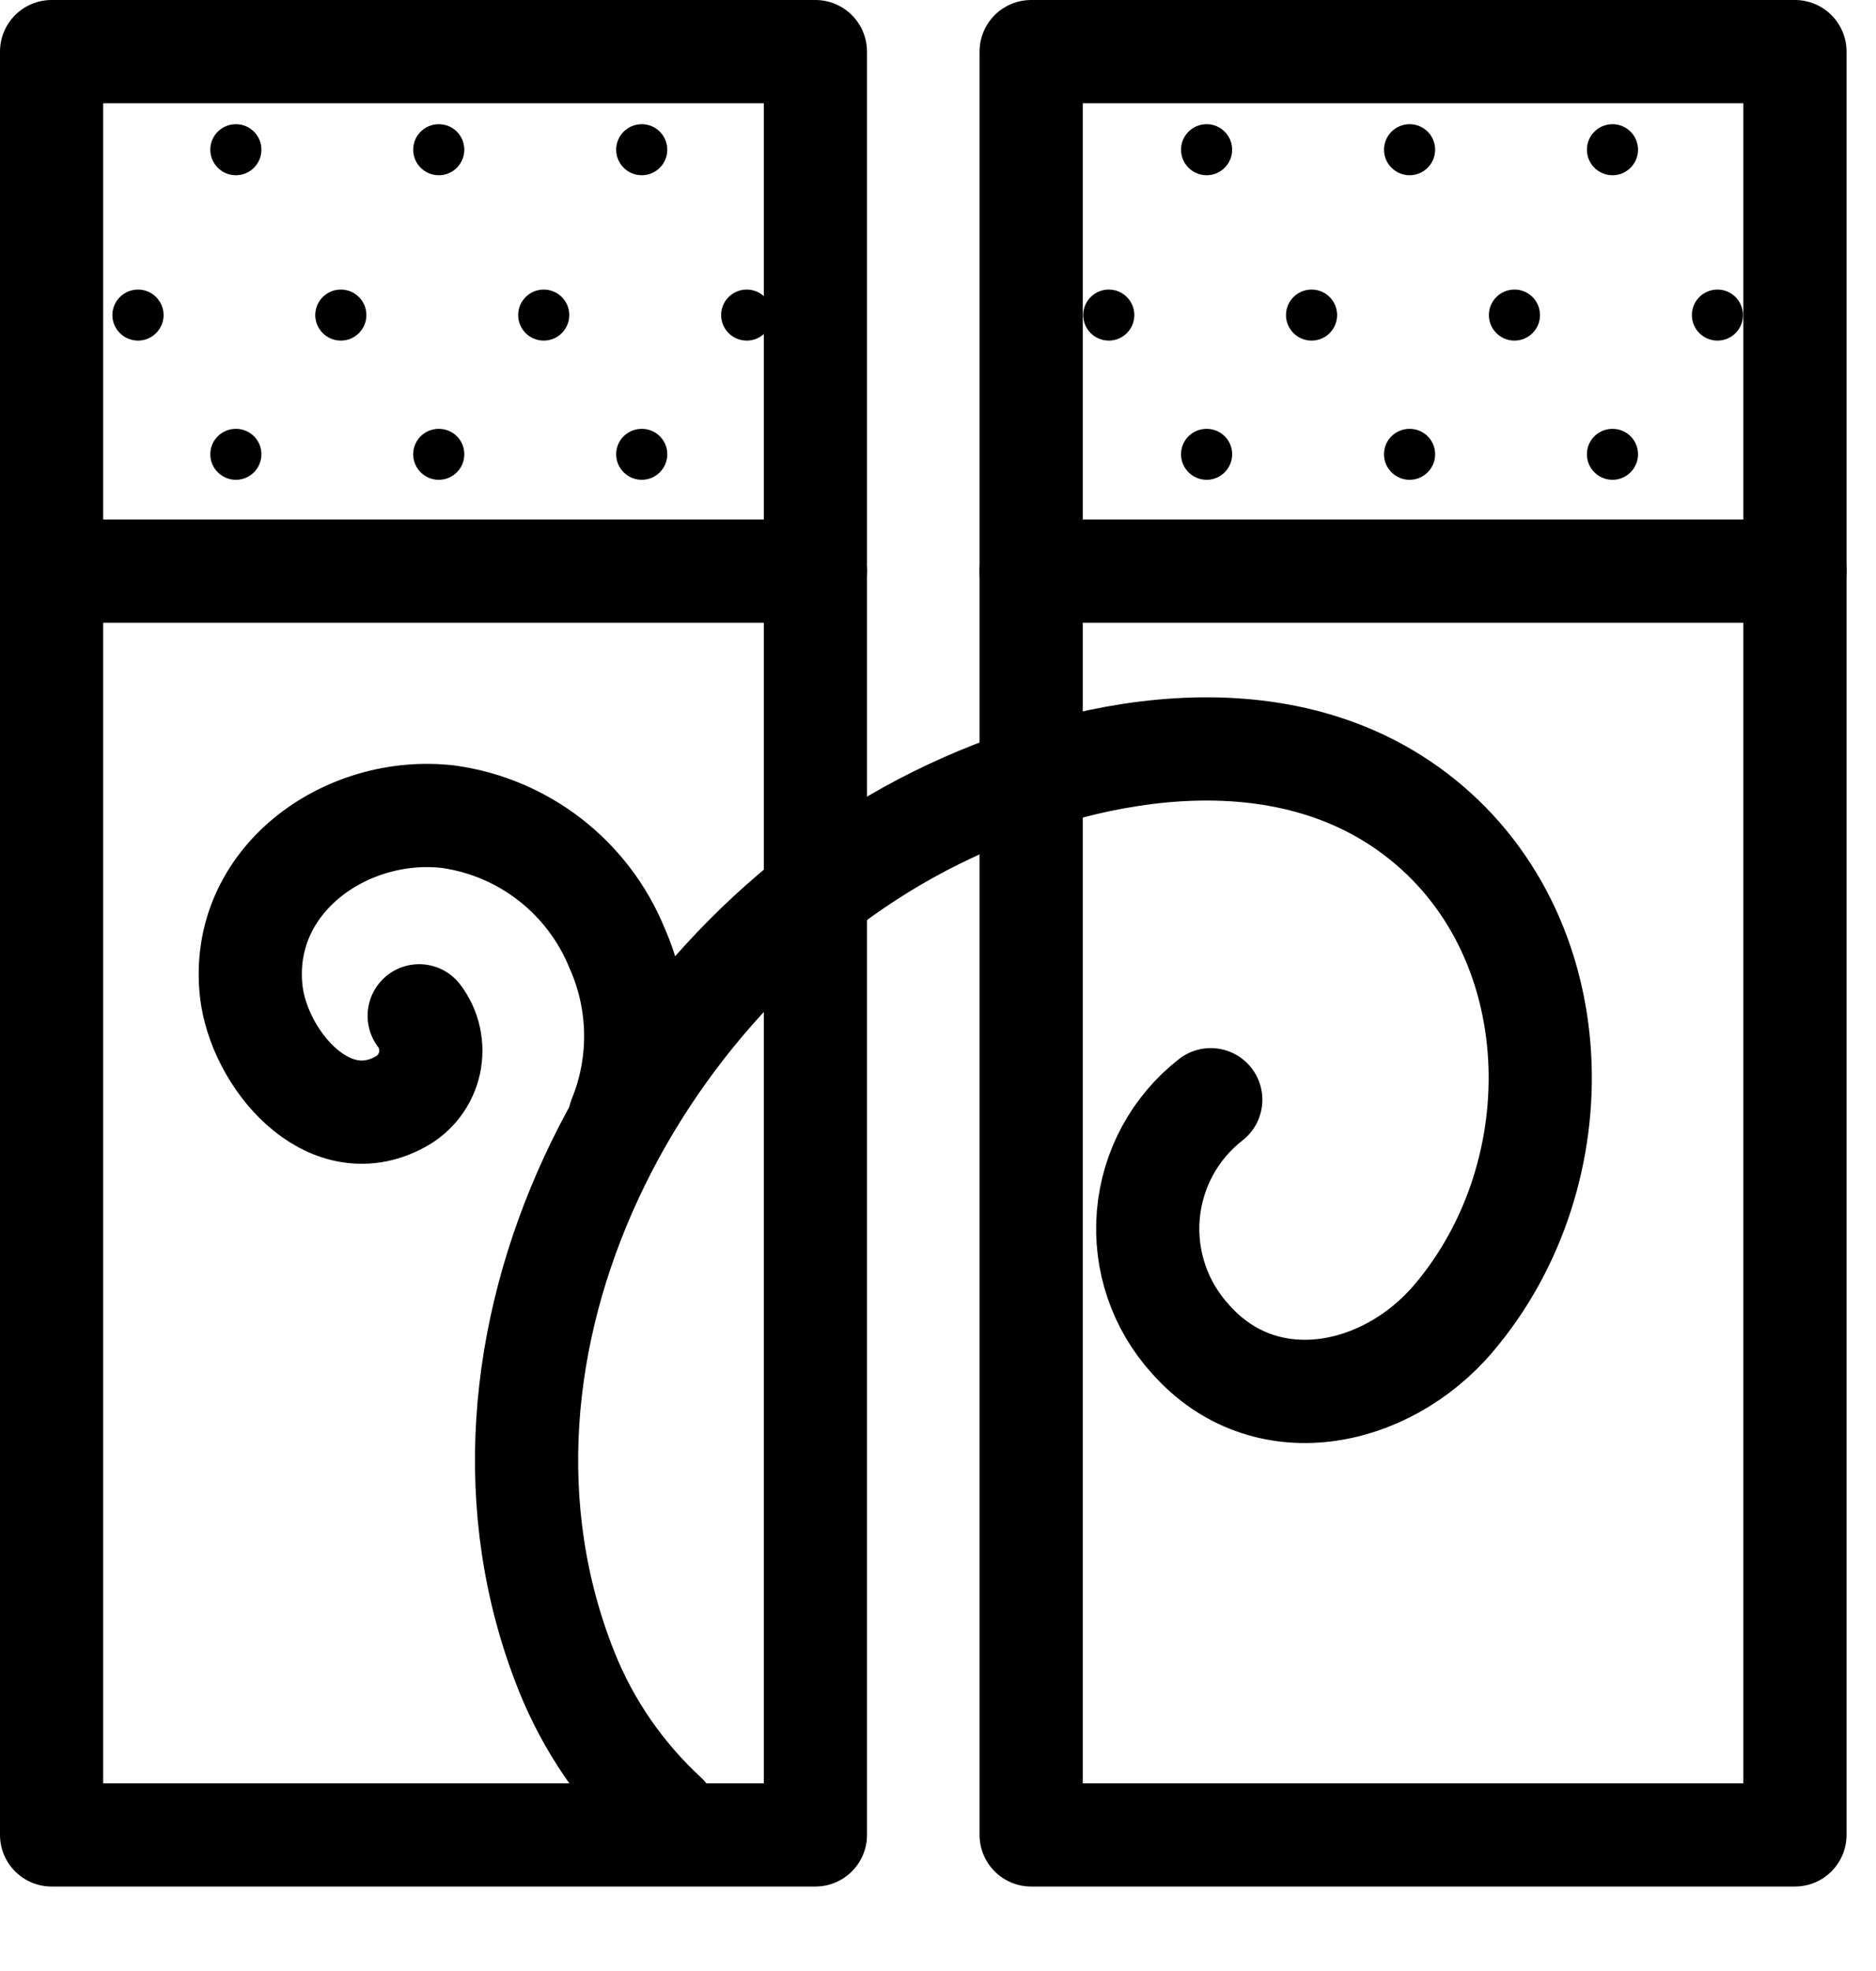
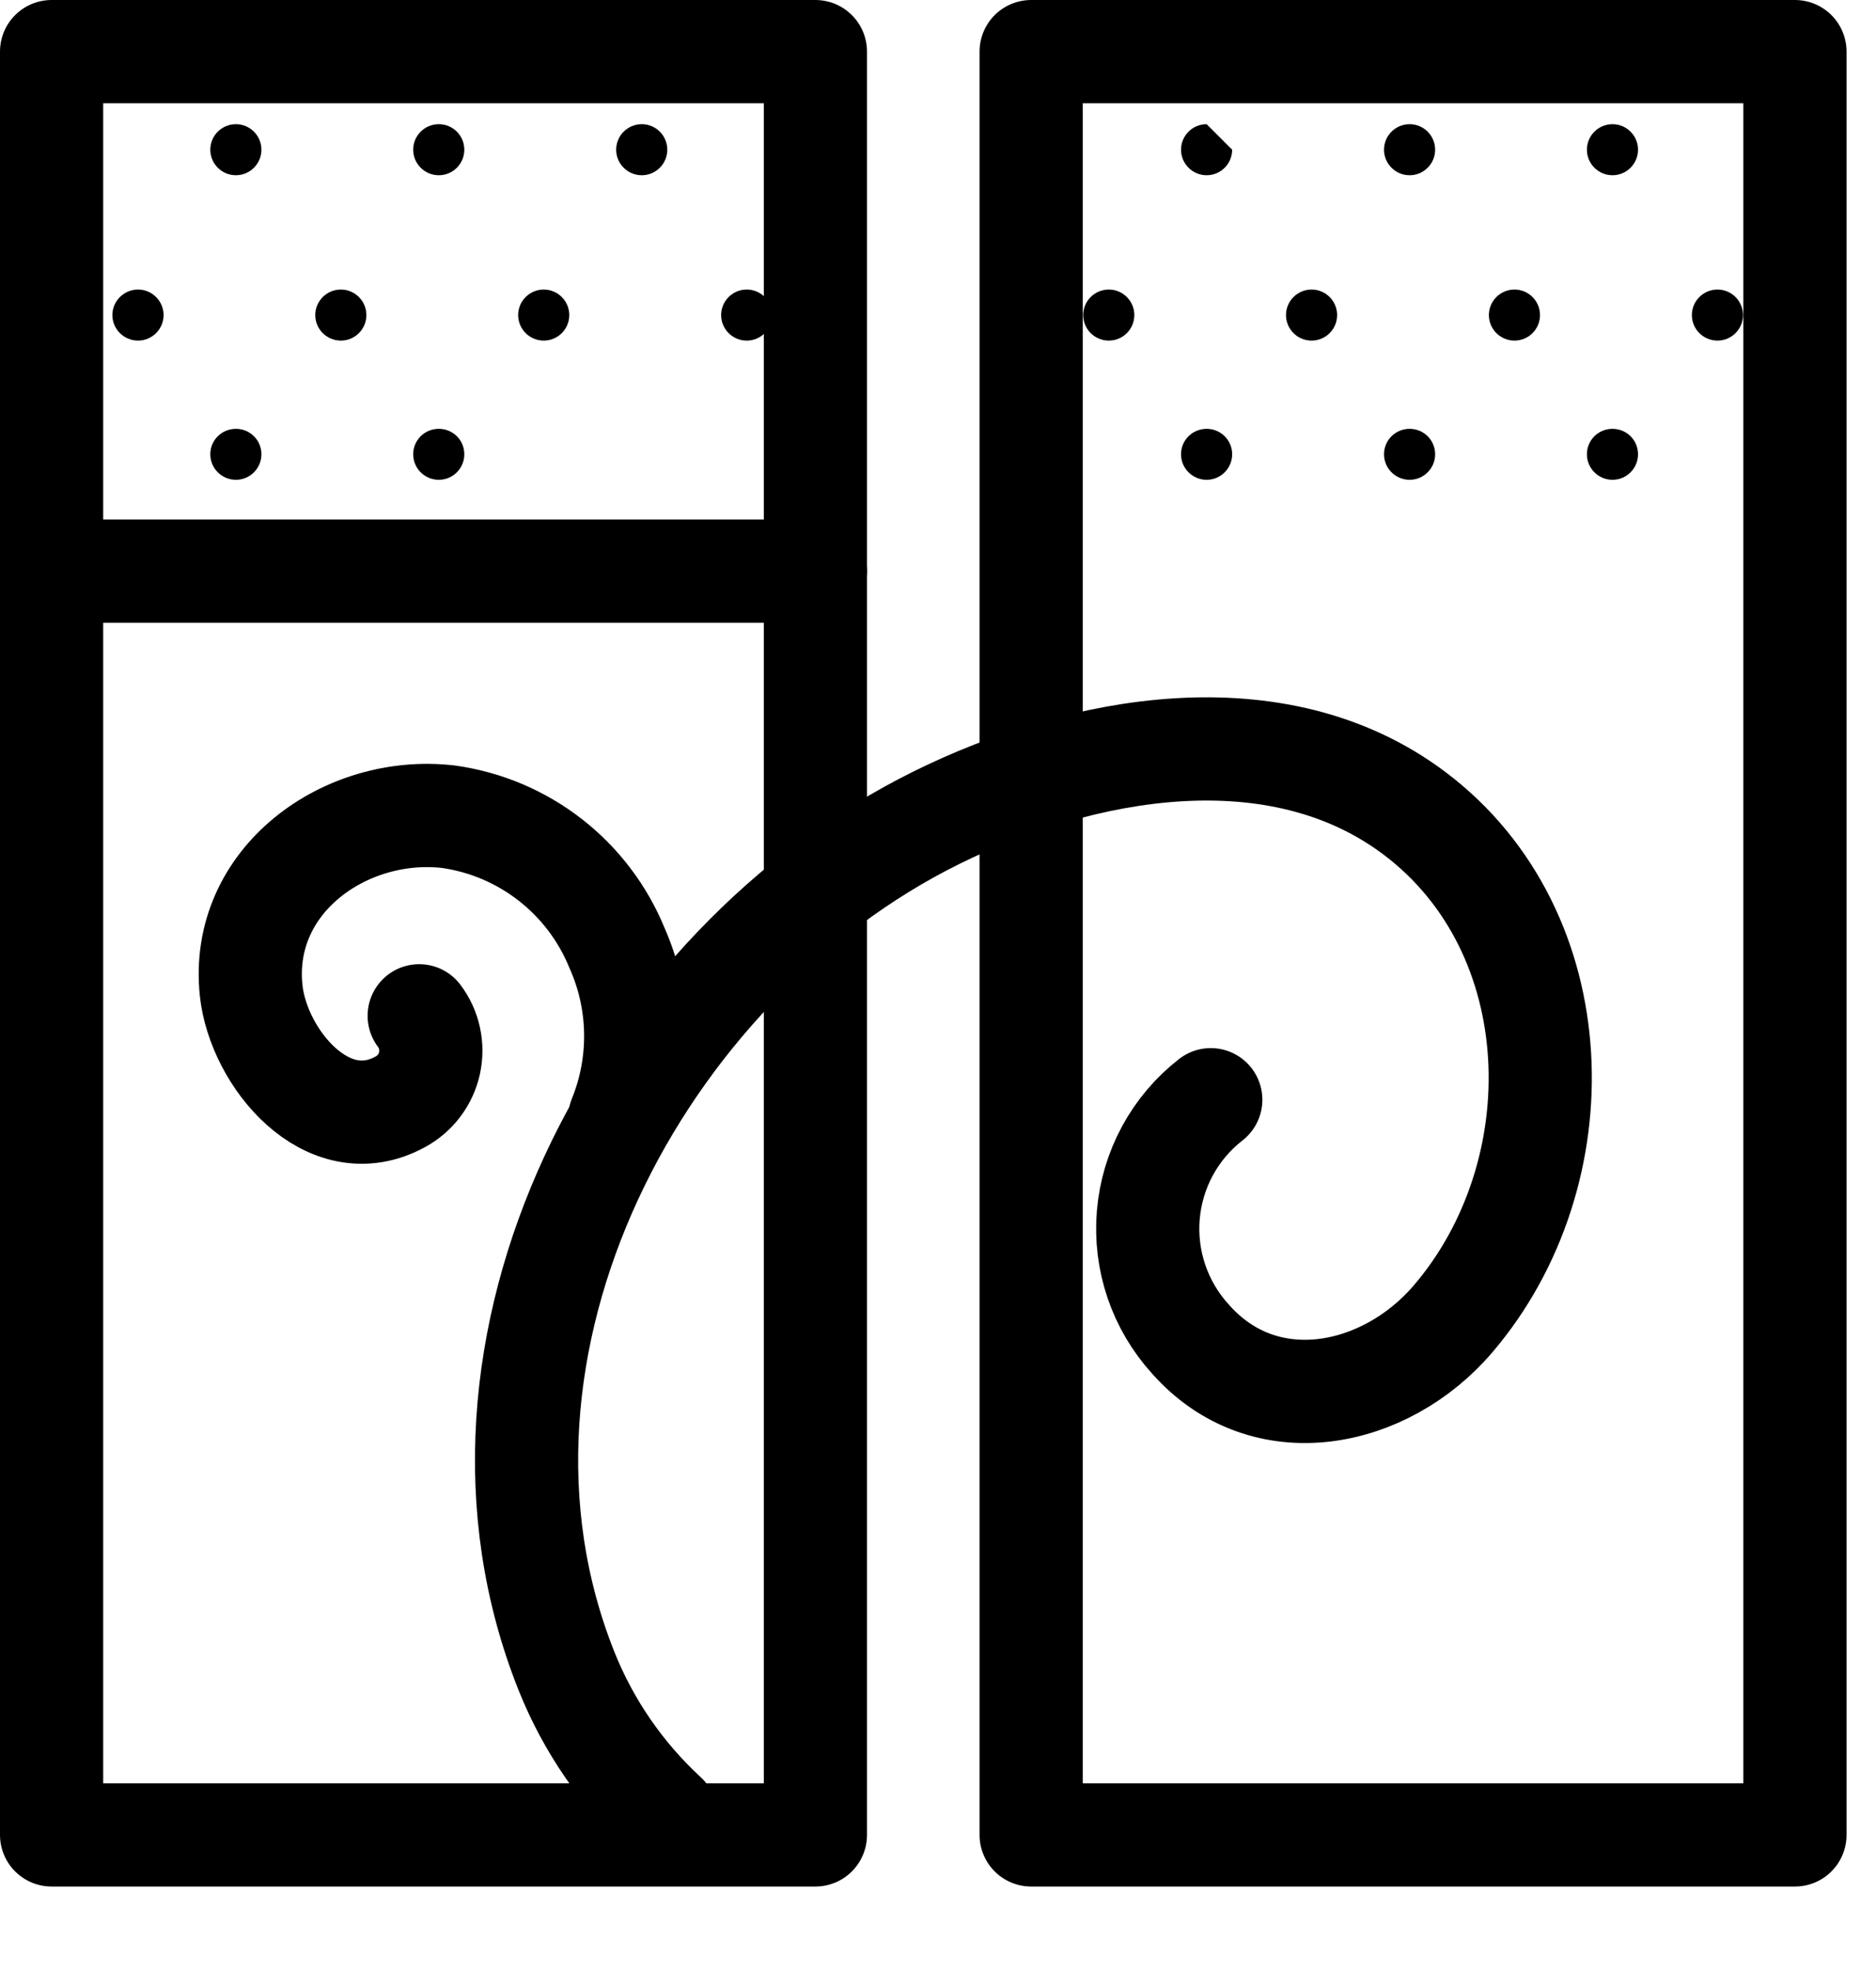
<svg xmlns="http://www.w3.org/2000/svg" width="20px" height="21px" viewBox="0 0 20 21" version="1.1">
  <title>paneli</title>
  <desc>Created with Sketch.</desc>
  <g id="Page-1" stroke="none" stroke-width="1" fill="none" fill-rule="evenodd">
    <g id="sg-icons" transform="translate(-20, -332)">
      <g id="paneli" transform="translate(20, 332)">
        <polygon id="Stroke-1" stroke="#000000" stroke-width="1.1" stroke-linecap="round" stroke-linejoin="round" points="0.55 19.55 8.693 19.55 8.693 0.55 0.55 0.55" />
        <polygon id="Stroke-3" stroke="#000000" stroke-width="1.1" stroke-linecap="round" stroke-linejoin="round" points="10.993 19.55 19.136 19.55 19.136 0.55 10.993 0.55" />
        <path d="M0.55,6.085 L8.693,6.085" id="Stroke-4" stroke="#000000" stroke-width="1.1" stroke-linecap="round" stroke-linejoin="round" />
-         <path d="M10.993,6.085 L19.137,6.085" id="Stroke-5" stroke="#000000" stroke-width="1.1" stroke-linecap="round" stroke-linejoin="round" />
        <path d="M2.787,1.595 C2.787,1.745 2.665,1.867 2.515,1.867 C2.364,1.867 2.242,1.745 2.242,1.595 C2.242,1.445 2.364,1.323 2.515,1.323 C2.665,1.323 2.787,1.445 2.787,1.595" id="Fill-6" fill="#000000" />
        <path d="M4.95,1.595 C4.95,1.745 4.829,1.867 4.678,1.867 C4.527,1.867 4.405,1.745 4.405,1.595 C4.405,1.445 4.527,1.323 4.678,1.323 C4.829,1.323 4.95,1.445 4.95,1.595" id="Fill-7" fill="#000000" />
        <path d="M7.114,1.595 C7.114,1.745 6.992,1.867 6.842,1.867 C6.691,1.867 6.569,1.745 6.569,1.595 C6.569,1.445 6.691,1.323 6.842,1.323 C6.992,1.323 7.114,1.445 7.114,1.595" id="Fill-8" fill="#000000" />
        <path d="M3.906,3.357 C3.906,3.507 3.784,3.629 3.634,3.629 C3.483,3.629 3.361,3.507 3.361,3.357 C3.361,3.207 3.483,3.085 3.634,3.085 C3.784,3.085 3.906,3.207 3.906,3.357" id="Fill-9" fill="#000000" />
        <path d="M1.744,3.357 C1.744,3.507 1.621,3.629 1.472,3.629 C1.321,3.629 1.198,3.507 1.198,3.357 C1.198,3.207 1.321,3.085 1.472,3.085 C1.621,3.085 1.744,3.207 1.744,3.357" id="Fill-10" fill="#000000" />
        <path d="M6.069,3.357 C6.069,3.507 5.947,3.629 5.797,3.629 C5.646,3.629 5.524,3.507 5.524,3.357 C5.524,3.207 5.646,3.085 5.797,3.085 C5.947,3.085 6.069,3.207 6.069,3.357" id="Fill-11" fill="#000000" />
        <path d="M8.233,3.357 C8.233,3.507 8.111,3.629 7.961,3.629 C7.81,3.629 7.688,3.507 7.688,3.357 C7.688,3.207 7.81,3.085 7.961,3.085 C8.111,3.085 8.233,3.207 8.233,3.357" id="Fill-12" fill="#000000" />
        <path d="M2.787,4.84 C2.787,4.99 2.665,5.112 2.515,5.112 C2.364,5.112 2.242,4.99 2.242,4.84 C2.242,4.689 2.364,4.569 2.515,4.569 C2.665,4.569 2.787,4.689 2.787,4.84" id="Fill-13" fill="#000000" />
        <path d="M4.95,4.84 C4.95,4.99 4.829,5.112 4.678,5.112 C4.527,5.112 4.405,4.99 4.405,4.84 C4.405,4.689 4.527,4.569 4.678,4.569 C4.829,4.569 4.95,4.689 4.95,4.84" id="Fill-14" fill="#000000" />
-         <path d="M7.114,4.84 C7.114,4.99 6.992,5.112 6.842,5.112 C6.691,5.112 6.569,4.99 6.569,4.84 C6.569,4.689 6.691,4.569 6.842,4.569 C6.992,4.569 7.114,4.689 7.114,4.84" id="Fill-15" fill="#000000" />
-         <path d="M13.136,1.595 C13.136,1.745 13.014,1.867 12.864,1.867 C12.713,1.867 12.591,1.745 12.591,1.595 C12.591,1.445 12.713,1.323 12.864,1.323 C13.014,1.323 13.136,1.445 13.136,1.595" id="Fill-16" fill="#000000" />
+         <path d="M13.136,1.595 C13.136,1.745 13.014,1.867 12.864,1.867 C12.713,1.867 12.591,1.745 12.591,1.595 C12.591,1.445 12.713,1.323 12.864,1.323 " id="Fill-16" fill="#000000" />
        <path d="M15.3,1.595 C15.3,1.745 15.178,1.867 15.028,1.867 C14.877,1.867 14.755,1.745 14.755,1.595 C14.755,1.445 14.877,1.323 15.028,1.323 C15.178,1.323 15.3,1.445 15.3,1.595" id="Fill-17" fill="#000000" />
        <path d="M17.463,1.595 C17.463,1.745 17.341,1.867 17.191,1.867 C17.04,1.867 16.918,1.745 16.918,1.595 C16.918,1.445 17.04,1.323 17.191,1.323 C17.341,1.323 17.463,1.445 17.463,1.595" id="Fill-18" fill="#000000" />
        <path d="M14.255,3.357 C14.255,3.507 14.133,3.629 13.983,3.629 C13.832,3.629 13.71,3.507 13.71,3.357 C13.71,3.207 13.832,3.085 13.983,3.085 C14.133,3.085 14.255,3.207 14.255,3.357" id="Fill-19" fill="#000000" />
        <path d="M12.093,3.357 C12.093,3.507 11.971,3.629 11.821,3.629 C11.67,3.629 11.548,3.507 11.548,3.357 C11.548,3.207 11.67,3.085 11.821,3.085 C11.971,3.085 12.093,3.207 12.093,3.357" id="Fill-20" fill="#000000" />
        <path d="M16.418,3.357 C16.418,3.507 16.296,3.629 16.146,3.629 C15.995,3.629 15.873,3.507 15.873,3.357 C15.873,3.207 15.995,3.085 16.146,3.085 C16.296,3.085 16.418,3.207 16.418,3.357" id="Fill-21" fill="#000000" />
        <path d="M18.582,3.357 C18.582,3.507 18.46,3.629 18.31,3.629 C18.159,3.629 18.037,3.507 18.037,3.357 C18.037,3.207 18.159,3.085 18.31,3.085 C18.46,3.085 18.582,3.207 18.582,3.357" id="Fill-22" fill="#000000" />
        <path d="M13.136,4.84 C13.136,4.99 13.014,5.112 12.864,5.112 C12.713,5.112 12.591,4.99 12.591,4.84 C12.591,4.689 12.713,4.569 12.864,4.569 C13.014,4.569 13.136,4.689 13.136,4.84" id="Fill-23" fill="#000000" />
        <path d="M15.3,4.84 C15.3,4.99 15.178,5.112 15.028,5.112 C14.877,5.112 14.755,4.99 14.755,4.84 C14.755,4.689 14.877,4.569 15.028,4.569 C15.178,4.569 15.3,4.689 15.3,4.84" id="Fill-24" fill="#000000" />
        <path d="M17.463,4.84 C17.463,4.99 17.341,5.112 17.191,5.112 C17.04,5.112 16.918,4.99 16.918,4.84 C16.918,4.689 17.04,4.569 17.191,4.569 C17.341,4.569 17.463,4.689 17.463,4.84" id="Fill-25" fill="#000000" />
        <path d="M12.908,11.717 C12.524,12.016 12.283,12.46 12.242,12.945 C12.201,13.429 12.364,13.908 12.692,14.268 C13.484,15.163 14.769,14.897 15.491,14.052 C16.817,12.501 16.762,9.933 15.082,8.667 C13.61,7.558 11.519,7.953 9.984,8.712 C6.807,10.282 4.661,14.346 6.038,17.801 C6.271,18.386 6.633,18.911 7.096,19.338" id="Stroke-26" stroke="#000000" stroke-width="1.1" stroke-linecap="round" stroke-linejoin="round" />
        <path d="M6.607,11.911 C6.844,11.327 6.833,10.673 6.577,10.098 C6.269,9.347 5.586,8.815 4.782,8.702 C3.688,8.574 2.551,9.377 2.678,10.557 C2.755,11.271 3.492,12.165 4.268,11.739 C4.427,11.653 4.54,11.503 4.579,11.327 C4.617,11.151 4.578,10.967 4.469,10.823" id="Stroke-27" stroke="#000000" stroke-width="1.1" stroke-linecap="round" stroke-linejoin="round" />
      </g>
    </g>
  </g>
</svg>